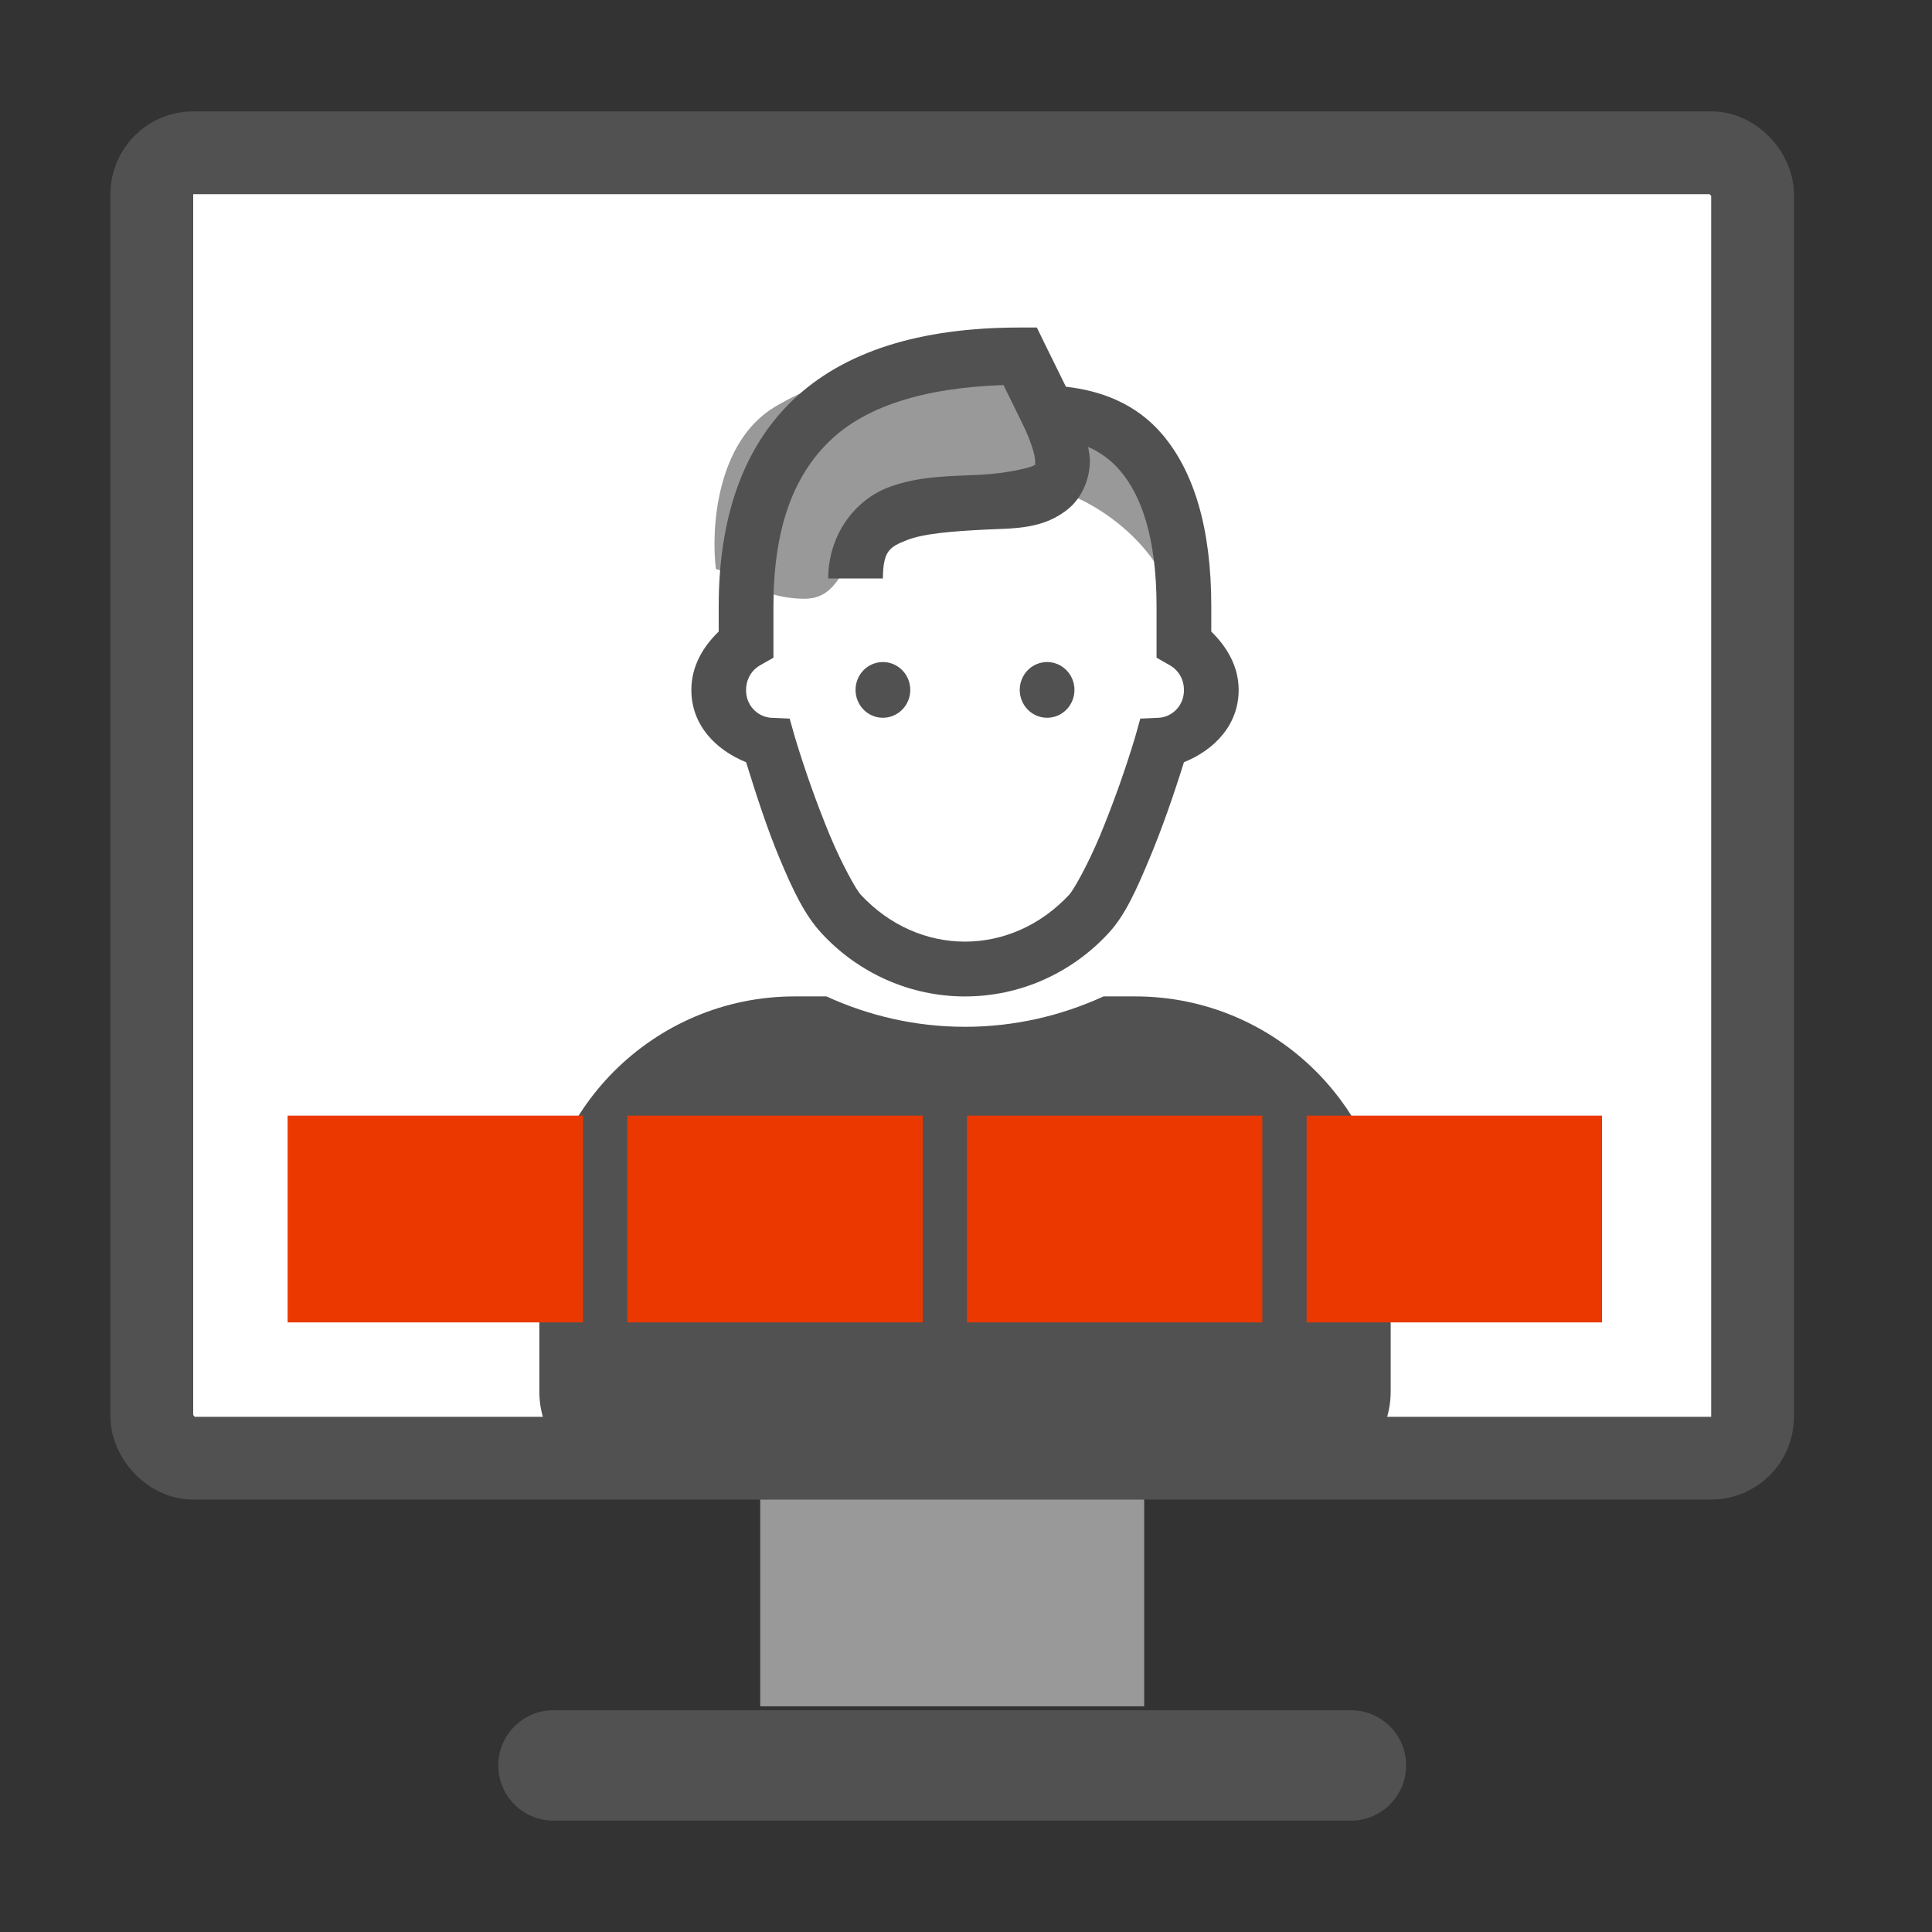
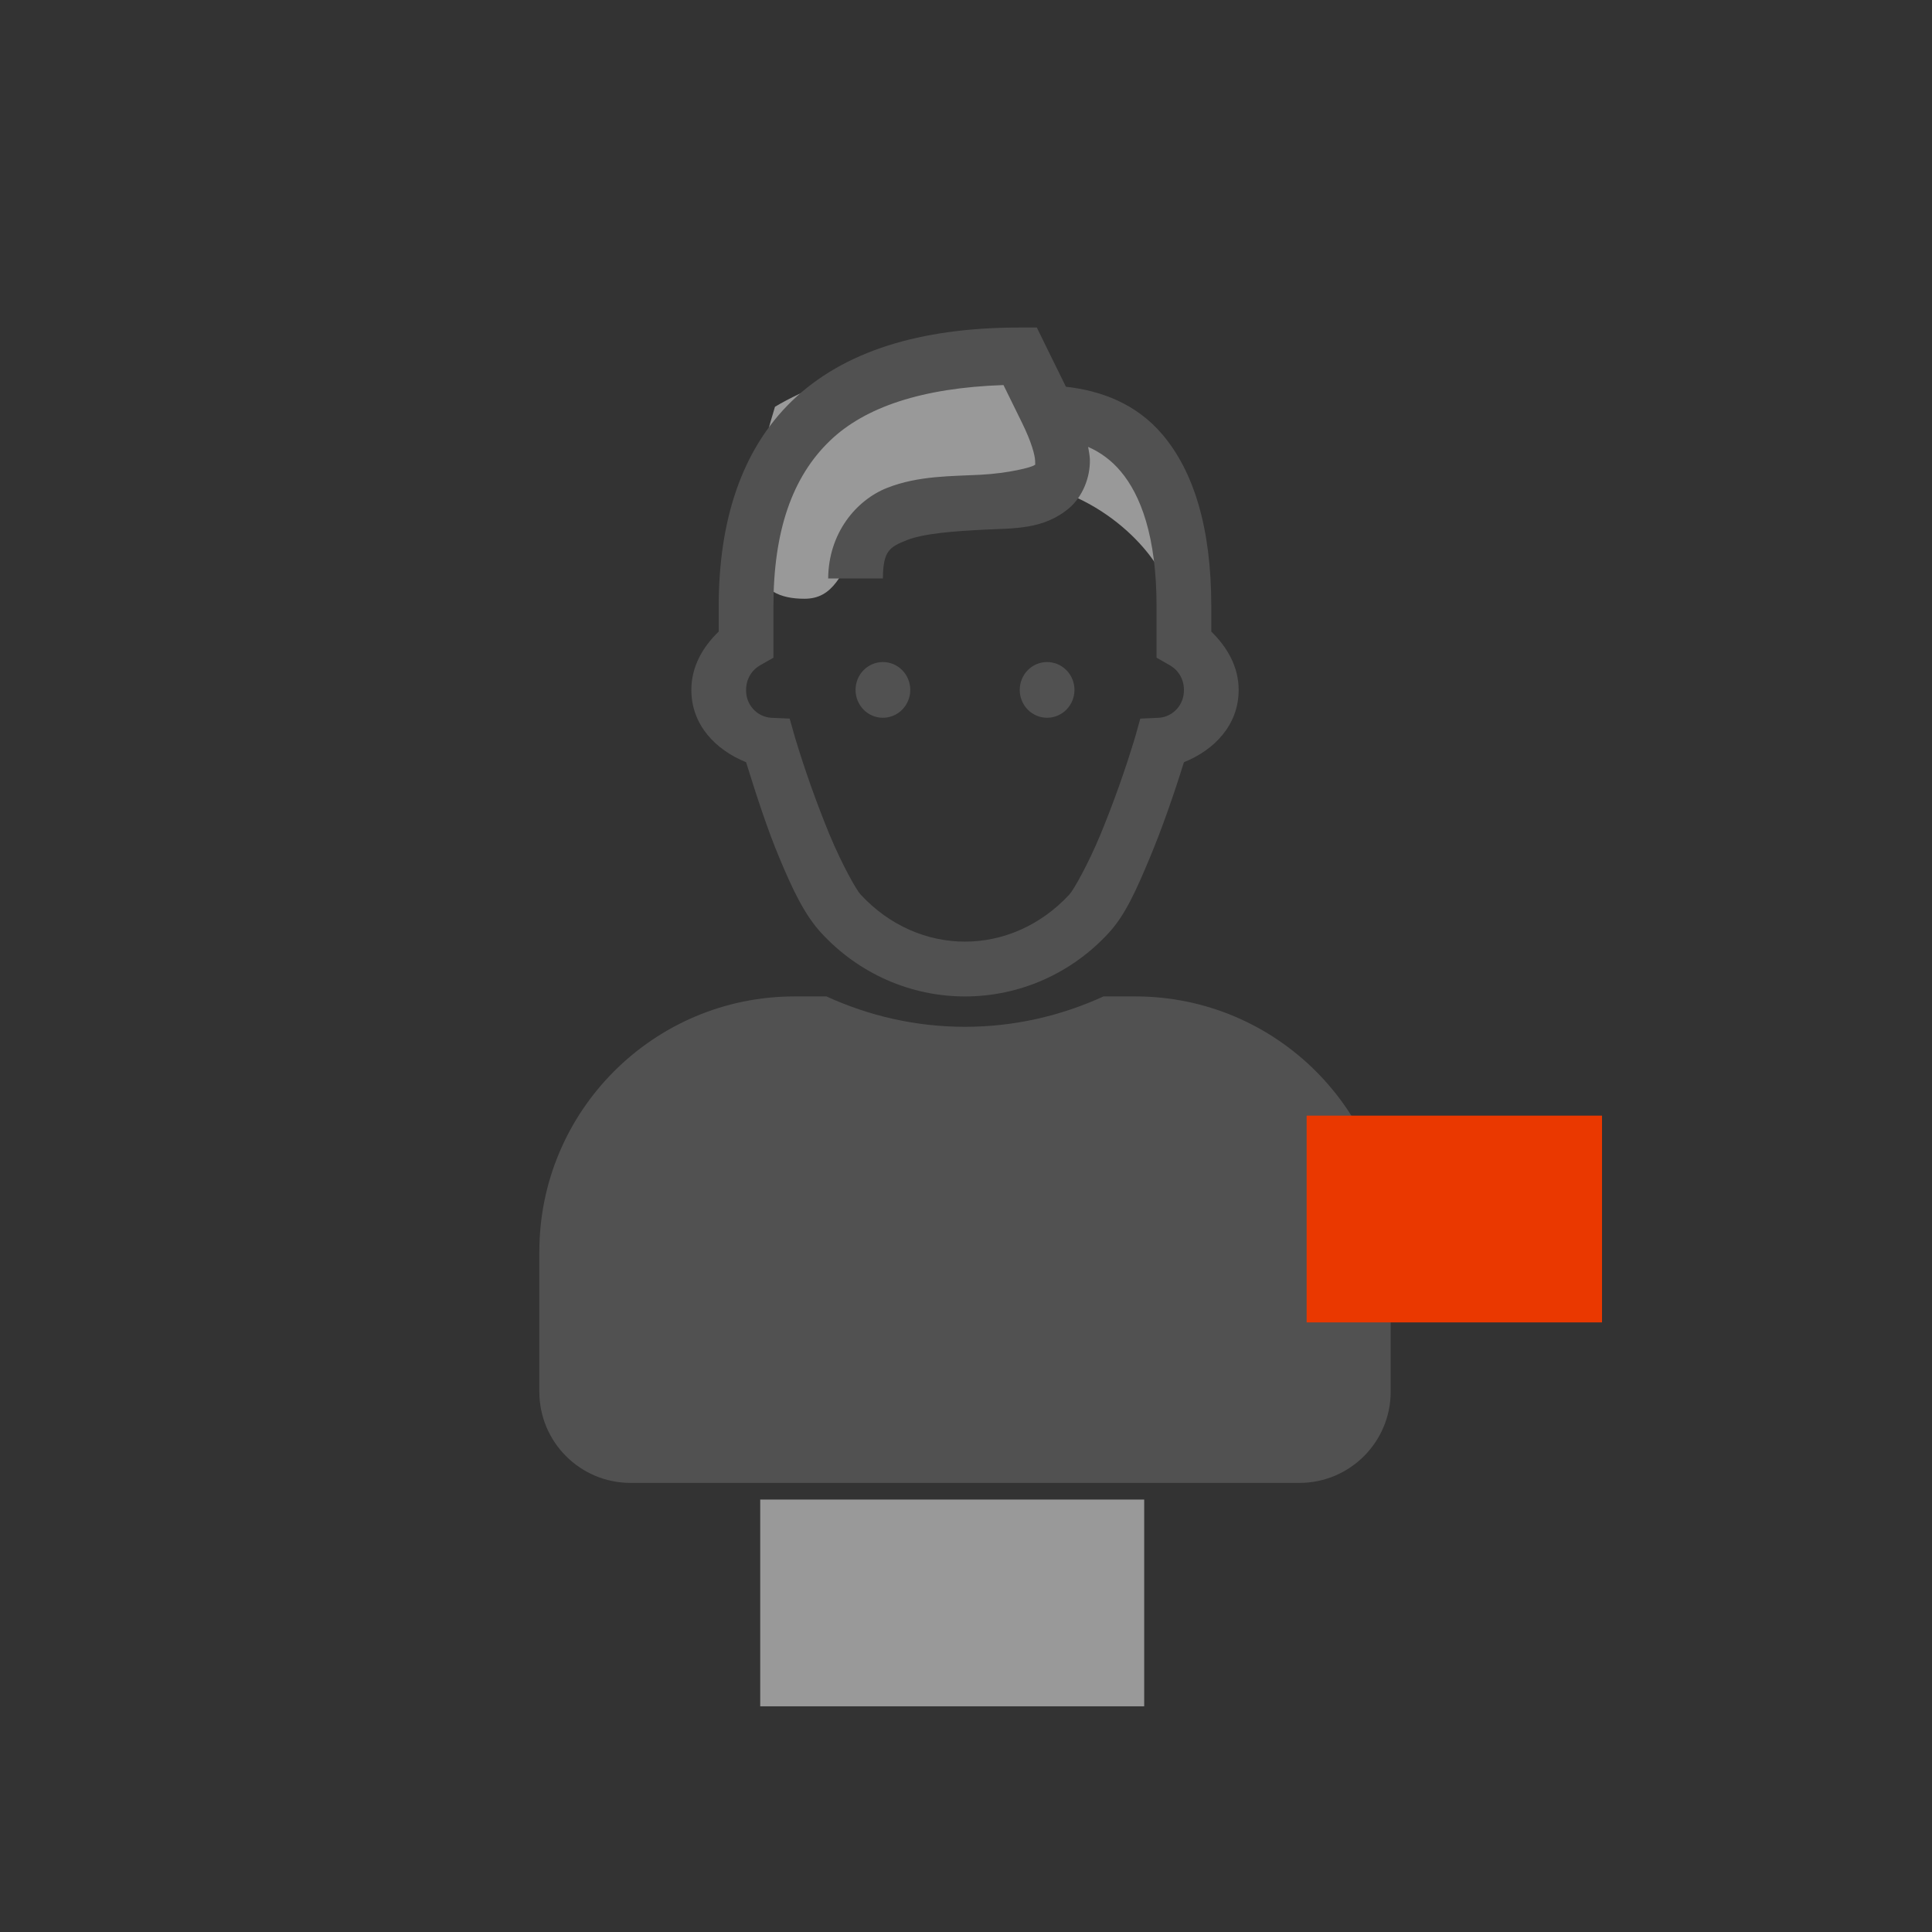
<svg xmlns="http://www.w3.org/2000/svg" width="70" height="70" viewBox="0 0 70 70" fill="none">
  <rect x="0" y="0" width="70" height="70" fill="#333333" stroke="none" />
-   <rect x="5.5" y="5.535" width="58" height="47.298" rx="1.5" fill="white" stroke="#515151" stroke-width="3" stroke-linejoin="round" />
-   <path d="M20.053 63.965H48.947" stroke="#515151" stroke-width="4" stroke-linecap="round" />
  <rect x="27.544" y="54.332" width="13.912" height="7.491" fill="#999999" />
  <path d="M28.794 36.102H29.944C31.473 36.804 33.173 37.203 34.964 37.203C36.754 37.203 38.448 36.804 39.983 36.102H41.133C46.242 36.102 50.387 40.246 50.387 45.355V50.423C50.387 52.248 48.906 53.728 47.082 53.728H22.845C21.021 53.728 19.541 52.248 19.541 50.423V45.355C19.541 40.246 23.685 36.102 28.794 36.102Z" fill="#515151" />
-   <rect x="10.421" y="40.422" width="10.702" height="7.491" fill="#EA3800" />
-   <rect x="22.729" y="40.422" width="10.702" height="7.491" fill="#EA3800" />
-   <rect x="35.035" y="40.422" width="10.702" height="7.491" fill="#EA3800" />
  <rect x="47.342" y="40.422" width="10.702" height="7.491" fill="#EA3800" />
-   <path d="M35.035 17.414C38.888 16.986 41.278 19.376 41.992 20.625C41.992 18.485 40.208 15.809 39.316 14.738H37.176L35.035 12.598C33.609 12.776 30.22 13.454 28.079 14.738C25.939 16.022 25.761 19.197 25.939 20.625C26.296 20.625 27.437 21.694 29.149 21.694C31.29 21.694 30.22 17.949 35.035 17.414Z" fill="#999999" />
+   <path d="M35.035 17.414C38.888 16.986 41.278 19.376 41.992 20.625C41.992 18.485 40.208 15.809 39.316 14.738H37.176L35.035 12.598C33.609 12.776 30.22 13.454 28.079 14.738C26.296 20.625 27.437 21.694 29.149 21.694C31.29 21.694 30.22 17.949 35.035 17.414Z" fill="#999999" />
  <path d="M36.947 11.867C33.312 11.867 30.555 12.738 28.704 14.518C26.855 16.299 26.04 18.894 26.04 21.967V22.882C25.473 23.431 25.049 24.138 25.049 24.997C25.049 26.269 25.931 27.172 27.032 27.616C27.399 28.795 27.798 30.033 28.241 31.088C28.722 32.241 29.157 33.156 29.758 33.804C30.425 34.53 31.232 35.108 32.127 35.504C33.022 35.9 33.988 36.103 34.964 36.103C35.94 36.103 36.905 35.9 37.8 35.504C38.696 35.108 39.502 34.53 40.169 33.804C40.77 33.156 41.173 32.241 41.656 31.088C42.098 30.033 42.529 28.795 42.896 27.617C43.996 27.173 44.879 26.27 44.879 24.998C44.879 24.143 44.452 23.435 43.887 22.883V21.967C43.887 19.115 43.249 17.085 42.122 15.749C41.164 14.618 39.886 14.154 38.62 14.012L37.845 12.437L37.567 11.867H36.947ZM36.358 13.951L37.04 15.339C37.37 16.012 37.499 16.491 37.504 16.696C37.51 16.902 37.517 16.817 37.474 16.855C37.388 16.929 36.552 17.148 35.521 17.202C34.49 17.256 33.276 17.23 32.144 17.676C31.014 18.123 30.019 19.32 30.006 20.959H31.989C31.997 19.963 32.224 19.82 32.857 19.57C33.489 19.321 34.58 19.247 35.646 19.191C36.711 19.136 37.81 19.201 38.744 18.404C39.21 18.003 39.508 17.313 39.488 16.636C39.483 16.487 39.448 16.343 39.425 16.192C39.88 16.39 40.283 16.693 40.603 17.076C41.322 17.927 41.904 19.424 41.904 21.967V23.829L42.4 24.112C42.701 24.291 42.896 24.613 42.896 24.997C42.901 25.25 42.811 25.496 42.644 25.684C42.477 25.872 42.245 25.988 41.997 26.006L41.315 26.037L41.13 26.7C40.765 27.91 40.34 29.101 39.859 30.267C39.413 31.334 38.9 32.243 38.743 32.413C36.631 34.685 33.293 34.685 31.183 32.413C31.024 32.243 30.514 31.334 30.067 30.267C29.586 29.1 29.163 27.909 28.798 26.699L28.611 26.036L27.929 26.006C27.681 25.986 27.45 25.871 27.283 25.683C27.116 25.495 27.026 25.25 27.032 24.997C27.032 24.619 27.223 24.292 27.527 24.113L28.023 23.83V21.967C28.023 19.243 28.701 17.285 30.069 15.97C31.338 14.748 33.41 14.052 36.358 13.951ZM31.989 23.987C31.726 23.987 31.474 24.093 31.288 24.282C31.102 24.472 30.998 24.729 30.998 24.997C30.998 25.264 31.102 25.521 31.288 25.711C31.474 25.9 31.726 26.006 31.989 26.006C32.252 26.006 32.504 25.9 32.69 25.711C32.876 25.521 32.981 25.264 32.981 24.997C32.981 24.729 32.876 24.472 32.69 24.282C32.504 24.093 32.252 23.987 31.989 23.987ZM37.938 23.987C37.675 23.987 37.423 24.093 37.237 24.282C37.051 24.472 36.947 24.729 36.947 24.997C36.947 25.264 37.051 25.521 37.237 25.711C37.423 25.9 37.675 26.006 37.938 26.006C38.201 26.006 38.453 25.9 38.639 25.711C38.825 25.521 38.93 25.264 38.93 24.997C38.93 24.729 38.825 24.472 38.639 24.282C38.453 24.093 38.201 23.987 37.938 23.987Z" fill="#515151" />
</svg>